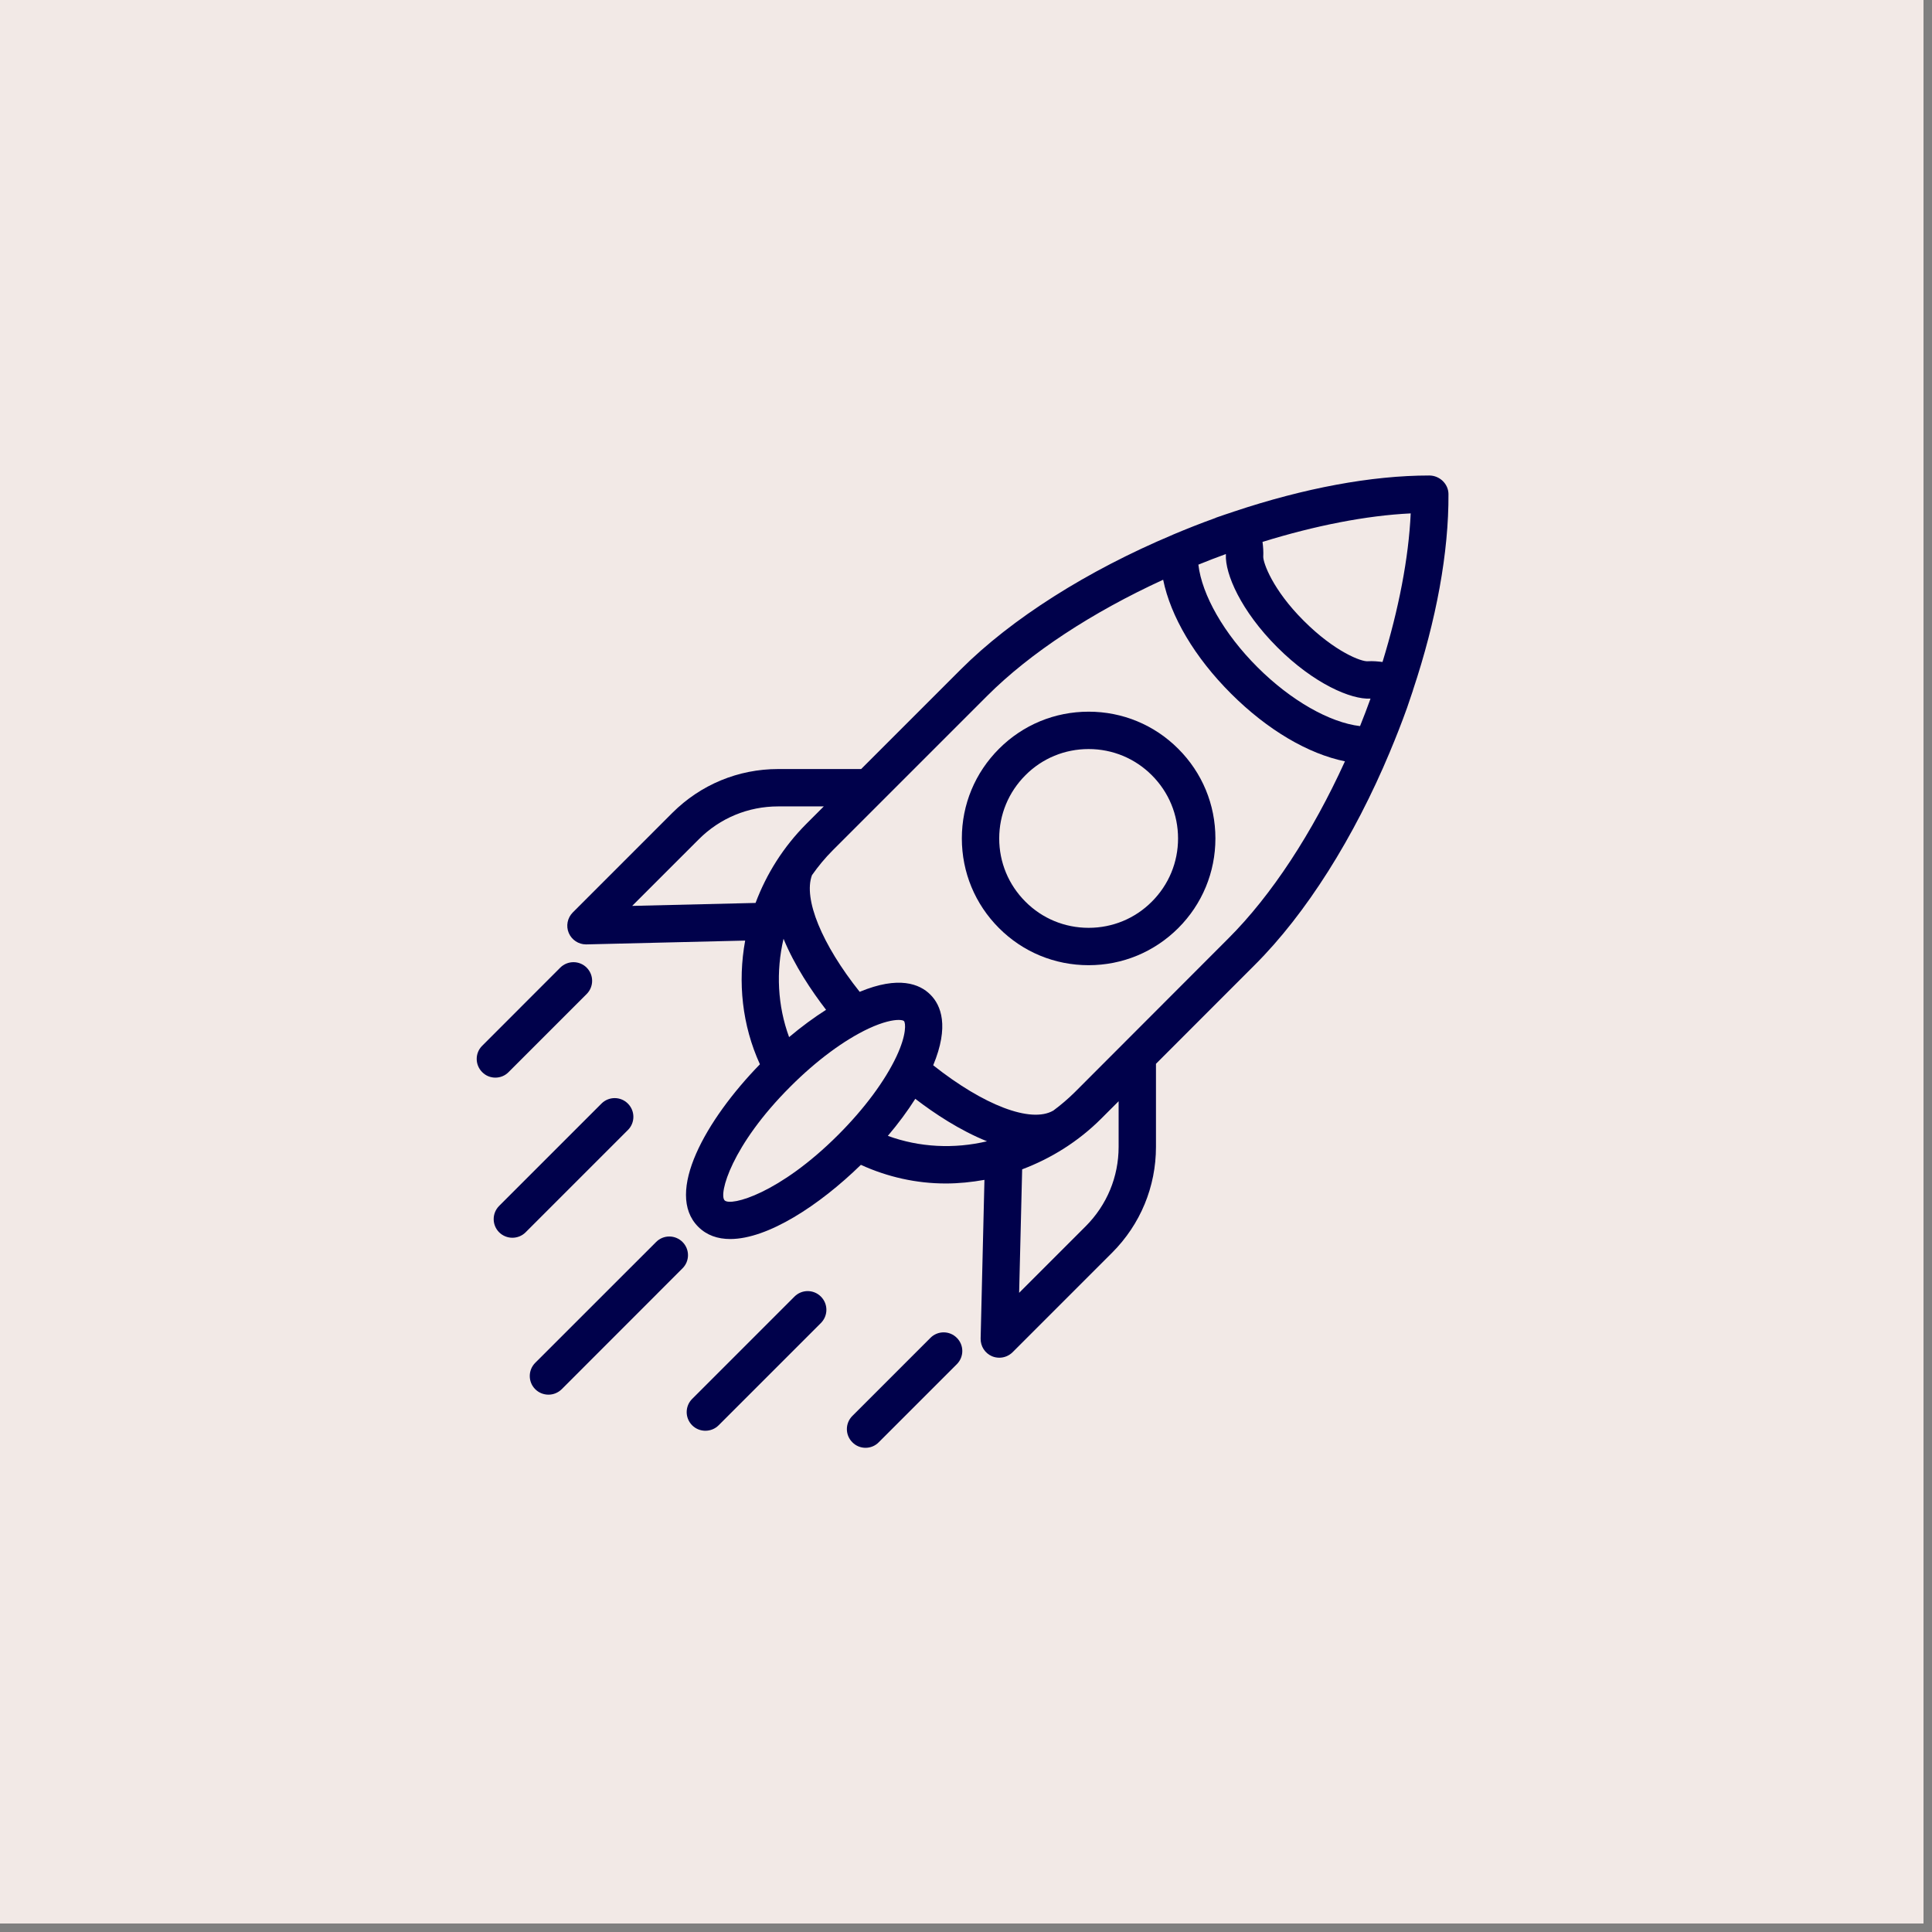
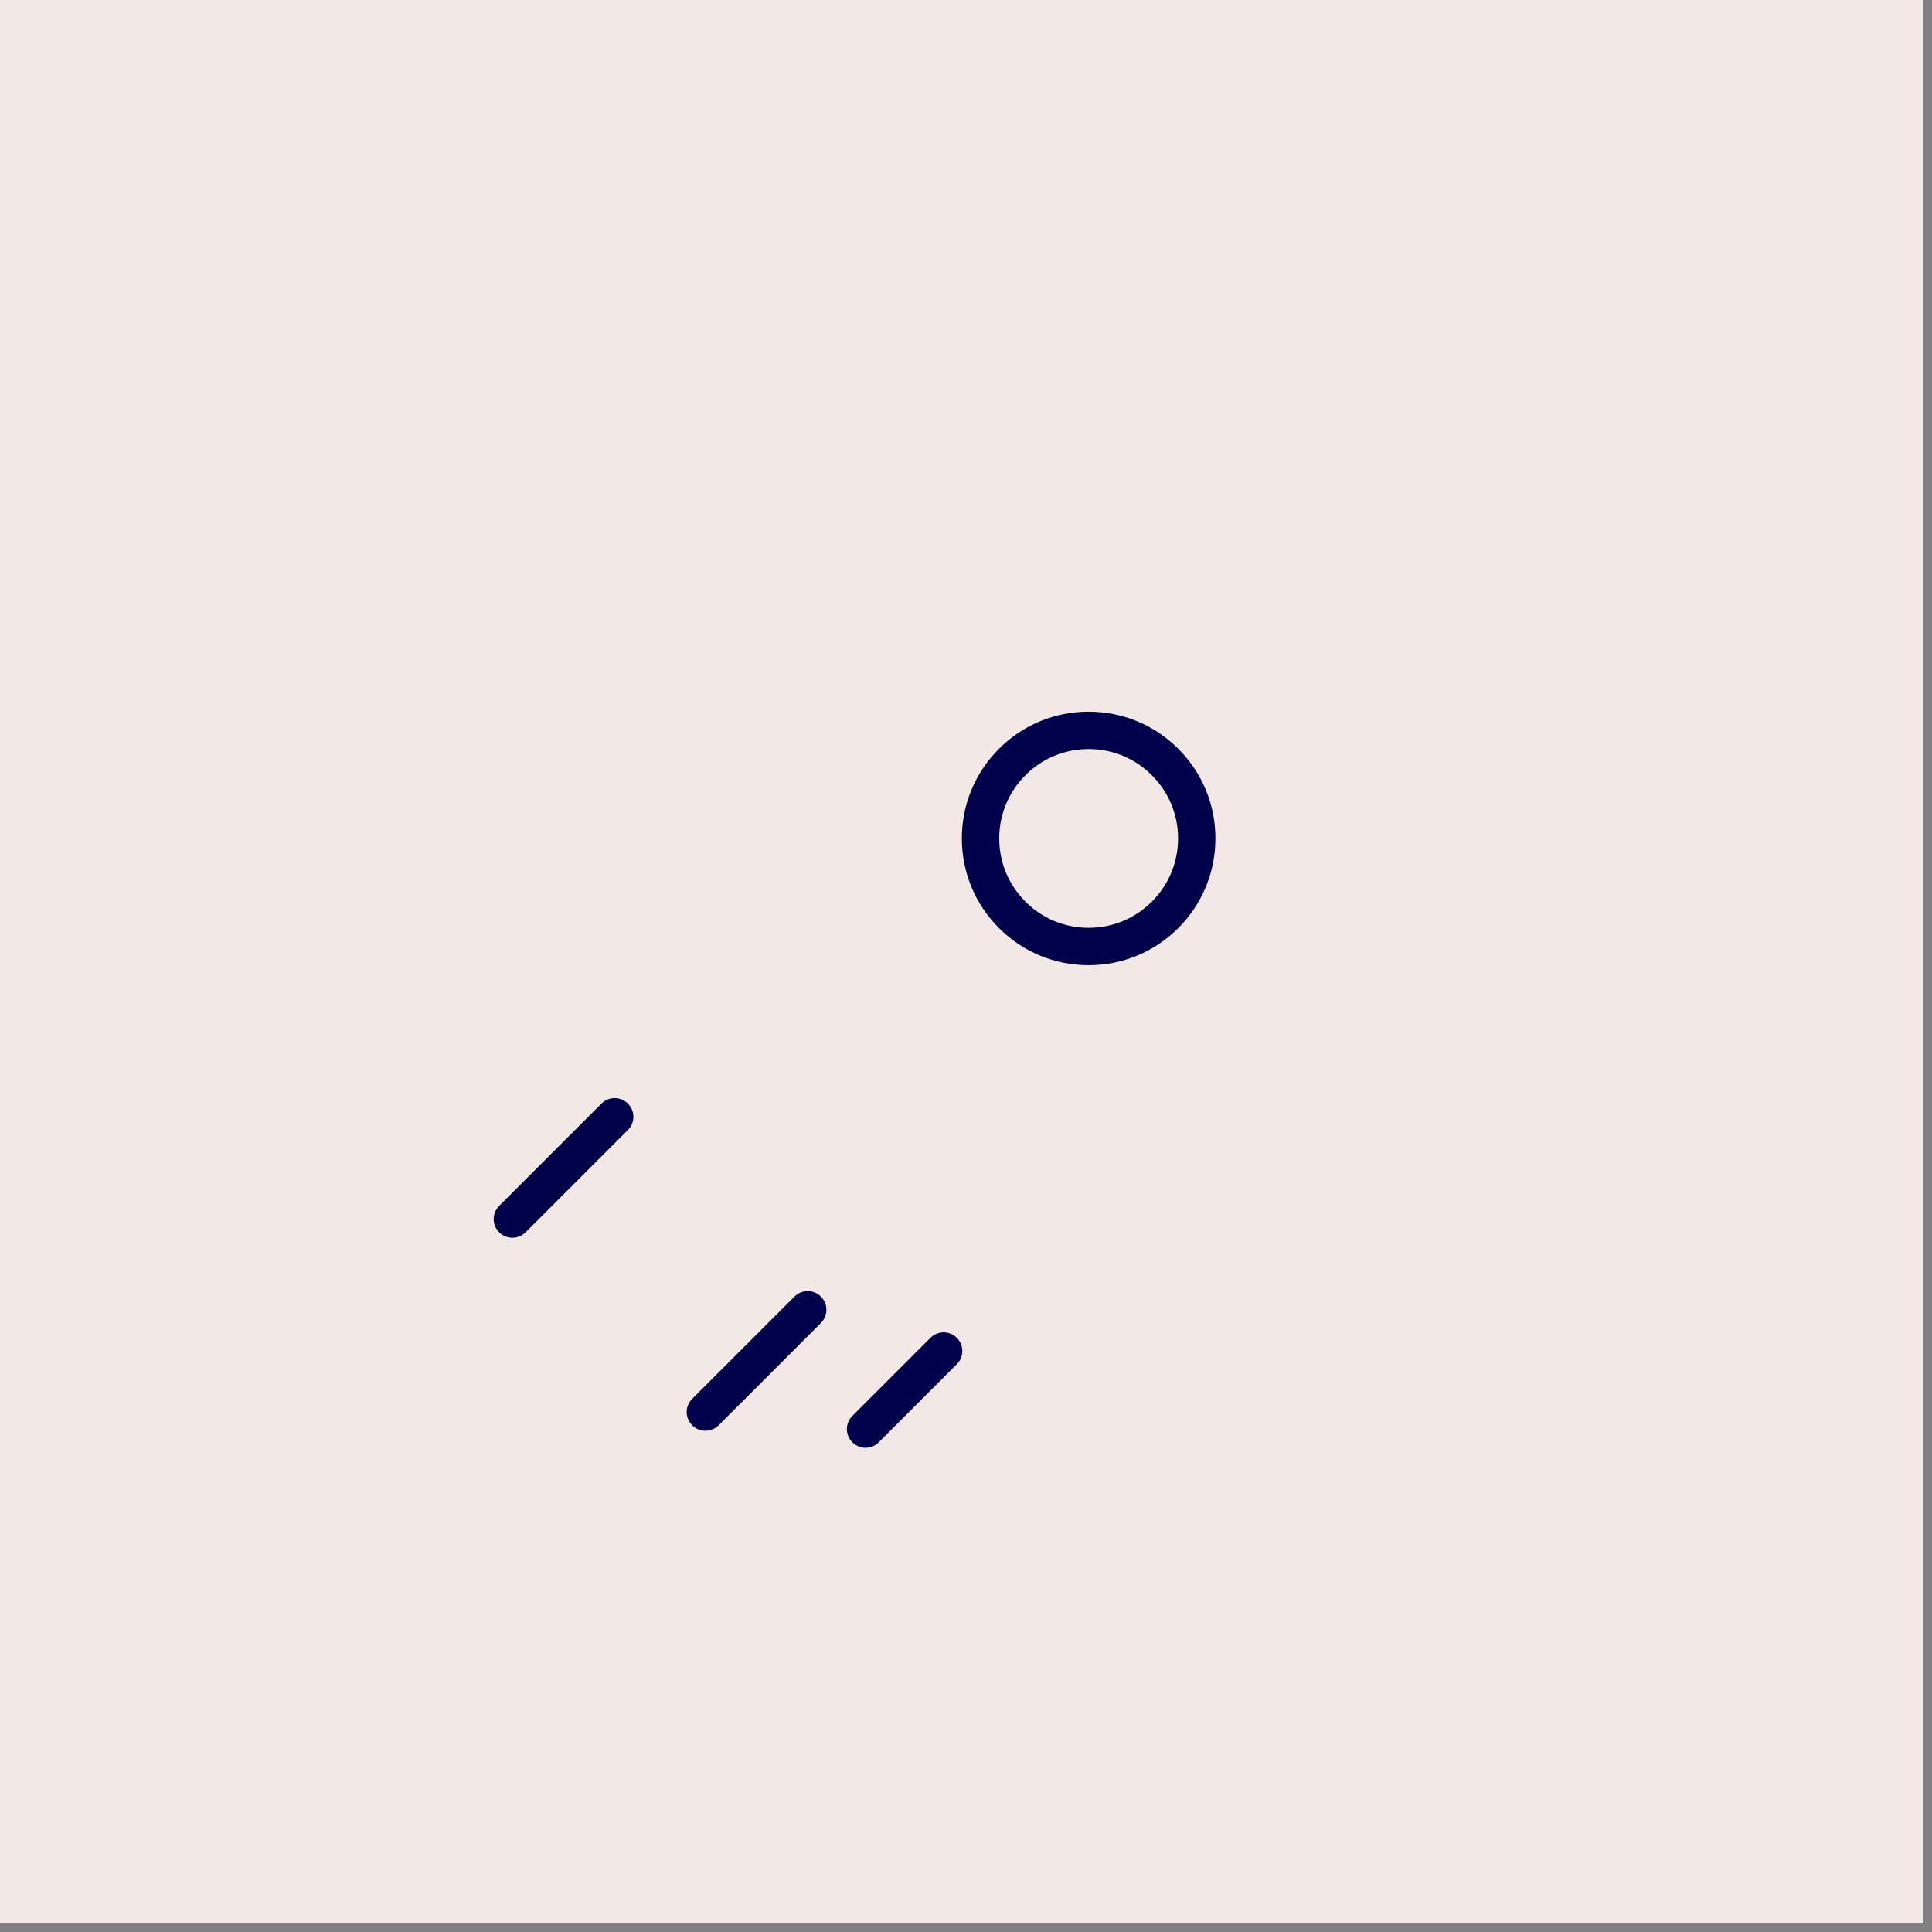
<svg xmlns="http://www.w3.org/2000/svg" width="150" viewBox="0 0 112.5 112.5" height="150" preserveAspectRatio="xMidYMid meet">
  <rect x="0" y="0" width="112.5" height="112.5" fill="#808080" stroke="none" />
  <defs>
    <clipPath id="d3ed6b1e60">
      <path d="M 0 0 L 112.004 0 L 112.004 112.004 L 0 112.004 Z M 0 0 " clip-rule="nonzero" />
    </clipPath>
    <clipPath id="33fc409b06">
-       <path d="M 33 27.656 L 84.406 27.656 L 84.406 80 L 33 80 Z M 33 27.656 " clip-rule="nonzero" />
-     </clipPath>
+       </clipPath>
    <clipPath id="9e98701d08">
-       <path d="M 27.656 56 L 35 56 L 35 63 L 27.656 63 Z M 27.656 56 " clip-rule="nonzero" />
-     </clipPath>
+       </clipPath>
    <clipPath id="ff98a3dd7c">
      <path d="M 49 77 L 57 77 L 57 84.406 L 49 84.406 Z M 49 77 " clip-rule="nonzero" />
    </clipPath>
  </defs>
  <g clip-path="url(#d3ed6b1e60)">
-     <path fill="#ffffff" d="M 0 0 L 112.004 0 L 112.004 112.004 L 0 112.004 Z M 0 0 " fill-opacity="1" fill-rule="nonzero" />
    <path fill="#f2e9e6" d="M 0 0 L 112.004 0 L 112.004 112.004 L 0 112.004 Z M 0 0 " fill-opacity="1" fill-rule="nonzero" />
  </g>
  <g clip-path="url(#33fc409b06)">
    <path fill="#00014b" d="M 83.227 27.688 C 79.859 27.688 75.945 28.422 71.848 29.789 C 71.844 29.793 71.844 29.789 71.84 29.793 C 71.836 29.793 71.836 29.793 71.832 29.797 C 71.5 29.906 71.168 30.016 70.836 30.133 C 70.805 30.145 70.77 30.16 70.738 30.176 C 69.91 30.473 69.098 30.797 68.297 31.133 C 68.293 31.137 68.289 31.137 68.285 31.141 C 63.32 33.23 58.91 36.016 55.938 38.988 L 50.145 44.781 L 45.312 44.781 C 42.988 44.781 40.801 45.688 39.152 47.332 L 33.352 53.133 C 33.039 53.449 32.945 53.922 33.121 54.332 C 33.293 54.73 33.688 54.992 34.121 54.992 C 34.129 54.992 34.141 54.992 34.148 54.992 L 43.391 54.77 C 42.949 57.191 43.215 59.707 44.25 61.973 C 41.105 65.203 38.688 69.465 40.656 71.434 C 41.152 71.93 41.789 72.148 42.52 72.148 C 44.707 72.148 47.707 70.191 50.129 67.828 C 51.695 68.543 53.375 68.914 55.07 68.914 C 55.824 68.914 56.578 68.836 57.324 68.703 L 57.102 77.945 C 57.094 78.391 57.352 78.797 57.762 78.973 C 57.898 79.031 58.047 79.059 58.191 79.059 C 58.473 79.059 58.75 78.949 58.961 78.742 L 64.762 72.941 C 66.406 71.293 67.312 69.105 67.312 66.781 L 67.312 61.945 L 73.062 56.191 C 76.055 53.207 78.848 48.77 80.938 43.77 C 80.938 43.77 80.938 43.77 80.938 43.766 C 81.289 42.93 81.621 42.086 81.93 41.223 C 82.043 40.902 82.145 40.582 82.254 40.266 C 82.258 40.258 82.262 40.25 82.266 40.238 C 82.273 40.227 82.27 40.211 82.273 40.199 C 83.645 36.086 84.363 32.152 84.344 28.77 C 84.34 28.172 83.824 27.688 83.227 27.688 Z M 43.996 52.578 L 36.812 52.75 L 40.691 48.871 C 41.926 47.637 43.566 46.957 45.312 46.957 L 47.969 46.957 L 46.953 47.973 C 45.617 49.312 44.629 50.891 43.996 52.578 Z M 48.102 58.801 C 47.391 59.254 46.668 59.785 45.949 60.391 C 45.277 58.562 45.18 56.57 45.625 54.664 C 46.266 56.23 47.262 57.707 48.102 58.801 Z M 48.816 66.074 C 45.391 69.504 42.559 70.258 42.195 69.898 C 41.836 69.535 42.59 66.703 46.02 63.277 C 47.531 61.762 49.152 60.562 50.582 59.891 C 51.422 59.5 52 59.391 52.324 59.391 C 52.5 59.391 52.605 59.422 52.637 59.457 C 52.734 59.551 52.809 60.219 52.203 61.512 C 51.531 62.941 50.328 64.562 48.816 66.074 Z M 51.699 66.141 C 52.309 65.422 52.844 64.699 53.297 63.984 C 54.406 64.836 55.895 65.824 57.473 66.457 C 55.559 66.91 53.547 66.816 51.699 66.141 Z M 65.137 66.781 C 65.137 68.523 64.457 70.164 63.223 71.402 L 59.344 75.281 L 59.52 68.09 C 61.203 67.457 62.789 66.473 64.125 65.137 L 65.137 64.125 Z M 71.52 54.652 L 62.586 63.598 C 62.191 63.988 61.773 64.344 61.336 64.668 C 61.332 64.668 61.328 64.668 61.328 64.672 C 60.027 65.422 57.273 64.355 54.34 62.031 C 55.285 59.758 54.797 58.535 54.176 57.918 C 53.559 57.297 52.336 56.805 50.059 57.754 C 47.863 54.996 46.766 52.344 47.281 50.961 C 47.641 50.449 48.039 49.965 48.492 49.512 L 51.363 46.641 C 51.363 46.637 51.363 46.637 51.367 46.637 L 57.477 40.527 C 59.977 38.023 63.602 35.652 67.73 33.758 C 68.168 35.895 69.555 38.266 71.684 40.391 C 73.812 42.516 76.184 43.898 78.316 44.332 C 76.422 48.492 74.043 52.137 71.52 54.652 Z M 79.195 42.281 C 77.426 42.074 75.168 40.793 73.223 38.852 C 71.273 36.906 69.988 34.645 69.781 32.879 C 70.309 32.664 70.844 32.457 71.383 32.262 C 71.383 32.277 71.387 32.289 71.383 32.305 C 71.332 33.402 72.242 35.555 74.375 37.688 C 76.523 39.832 78.684 40.738 79.785 40.68 C 79.793 40.68 79.801 40.68 79.805 40.68 C 79.613 41.219 79.406 41.75 79.195 42.281 Z M 80.504 38.547 C 80.223 38.512 79.945 38.488 79.66 38.504 C 79.301 38.551 77.73 37.965 75.91 36.141 C 74.105 34.34 73.555 32.773 73.559 32.422 C 73.574 32.133 73.555 31.844 73.516 31.555 C 76.57 30.609 79.547 30.02 82.145 29.895 C 82.027 32.492 81.445 35.48 80.504 38.547 Z M 80.504 38.547 " fill-opacity="1" fill-rule="nonzero" />
  </g>
  <path fill="#00014b" d="M 63.391 41.441 C 61.418 41.441 59.566 42.207 58.172 43.602 C 56.777 44.996 56.008 46.848 56.008 48.82 C 56.008 50.793 56.777 52.648 58.172 54.043 C 59.566 55.438 61.418 56.203 63.391 56.203 C 65.363 56.203 67.215 55.434 68.609 54.043 C 70.004 52.648 70.773 50.793 70.773 48.82 C 70.773 46.848 70.004 44.996 68.609 43.602 C 67.215 42.207 65.363 41.441 63.391 41.441 Z M 67.07 52.504 C 66.09 53.488 64.781 54.027 63.391 54.027 C 62 54.027 60.691 53.488 59.711 52.504 C 58.727 51.52 58.184 50.215 58.184 48.824 C 58.184 47.434 58.727 46.125 59.711 45.141 C 60.691 44.156 62 43.617 63.391 43.617 C 64.781 43.617 66.09 44.16 67.07 45.141 C 68.055 46.125 68.598 47.43 68.598 48.824 C 68.598 50.215 68.055 51.52 67.07 52.504 Z M 67.07 52.504 " fill-opacity="1" fill-rule="nonzero" />
  <g clip-path="url(#9e98701d08)">
-     <path fill="#00014b" d="M 29.613 62.43 L 34.16 57.883 C 34.586 57.457 34.586 56.77 34.16 56.344 C 33.738 55.922 33.051 55.922 32.625 56.344 L 28.078 60.895 C 27.652 61.316 27.652 62.004 28.078 62.43 C 28.289 62.645 28.566 62.75 28.844 62.75 C 29.125 62.75 29.402 62.645 29.613 62.43 Z M 29.613 62.43 " fill-opacity="1" fill-rule="nonzero" />
-   </g>
-   <path fill="#00014b" d="M 39.742 72.32 C 39.316 71.895 38.629 71.895 38.207 72.32 L 31.168 79.355 C 30.742 79.781 30.742 80.469 31.168 80.895 C 31.379 81.105 31.66 81.211 31.938 81.211 C 32.215 81.211 32.492 81.105 32.707 80.895 L 39.742 73.855 C 40.168 73.434 40.168 72.742 39.742 72.32 Z M 39.742 72.32 " fill-opacity="1" fill-rule="nonzero" />
+     </g>
  <path fill="#00014b" d="M 36.562 64.262 C 36.137 63.836 35.449 63.836 35.023 64.262 L 29.066 70.219 C 28.641 70.645 28.641 71.332 29.066 71.758 C 29.281 71.969 29.559 72.074 29.836 72.074 C 30.113 72.074 30.395 71.969 30.605 71.758 L 36.562 65.801 C 36.988 65.379 36.988 64.688 36.562 64.262 Z M 36.562 64.262 " fill-opacity="1" fill-rule="nonzero" />
  <g clip-path="url(#ff98a3dd7c)">
    <path fill="#00014b" d="M 54.18 77.902 L 49.633 82.449 C 49.207 82.875 49.207 83.562 49.633 83.984 C 49.844 84.199 50.121 84.305 50.398 84.305 C 50.68 84.305 50.957 84.199 51.168 83.984 L 55.715 79.438 C 56.141 79.012 56.141 78.324 55.715 77.902 C 55.293 77.477 54.605 77.477 54.18 77.902 Z M 54.18 77.902 " fill-opacity="1" fill-rule="nonzero" />
  </g>
  <path fill="#00014b" d="M 46.262 75.5 L 40.305 81.457 C 39.879 81.883 39.879 82.57 40.305 82.996 C 40.516 83.207 40.797 83.312 41.074 83.312 C 41.352 83.312 41.633 83.207 41.844 82.996 L 47.801 77.039 C 48.227 76.613 48.227 75.926 47.801 75.5 C 47.375 75.074 46.688 75.074 46.262 75.5 Z M 46.262 75.5 " fill-opacity="1" fill-rule="nonzero" />
</svg>